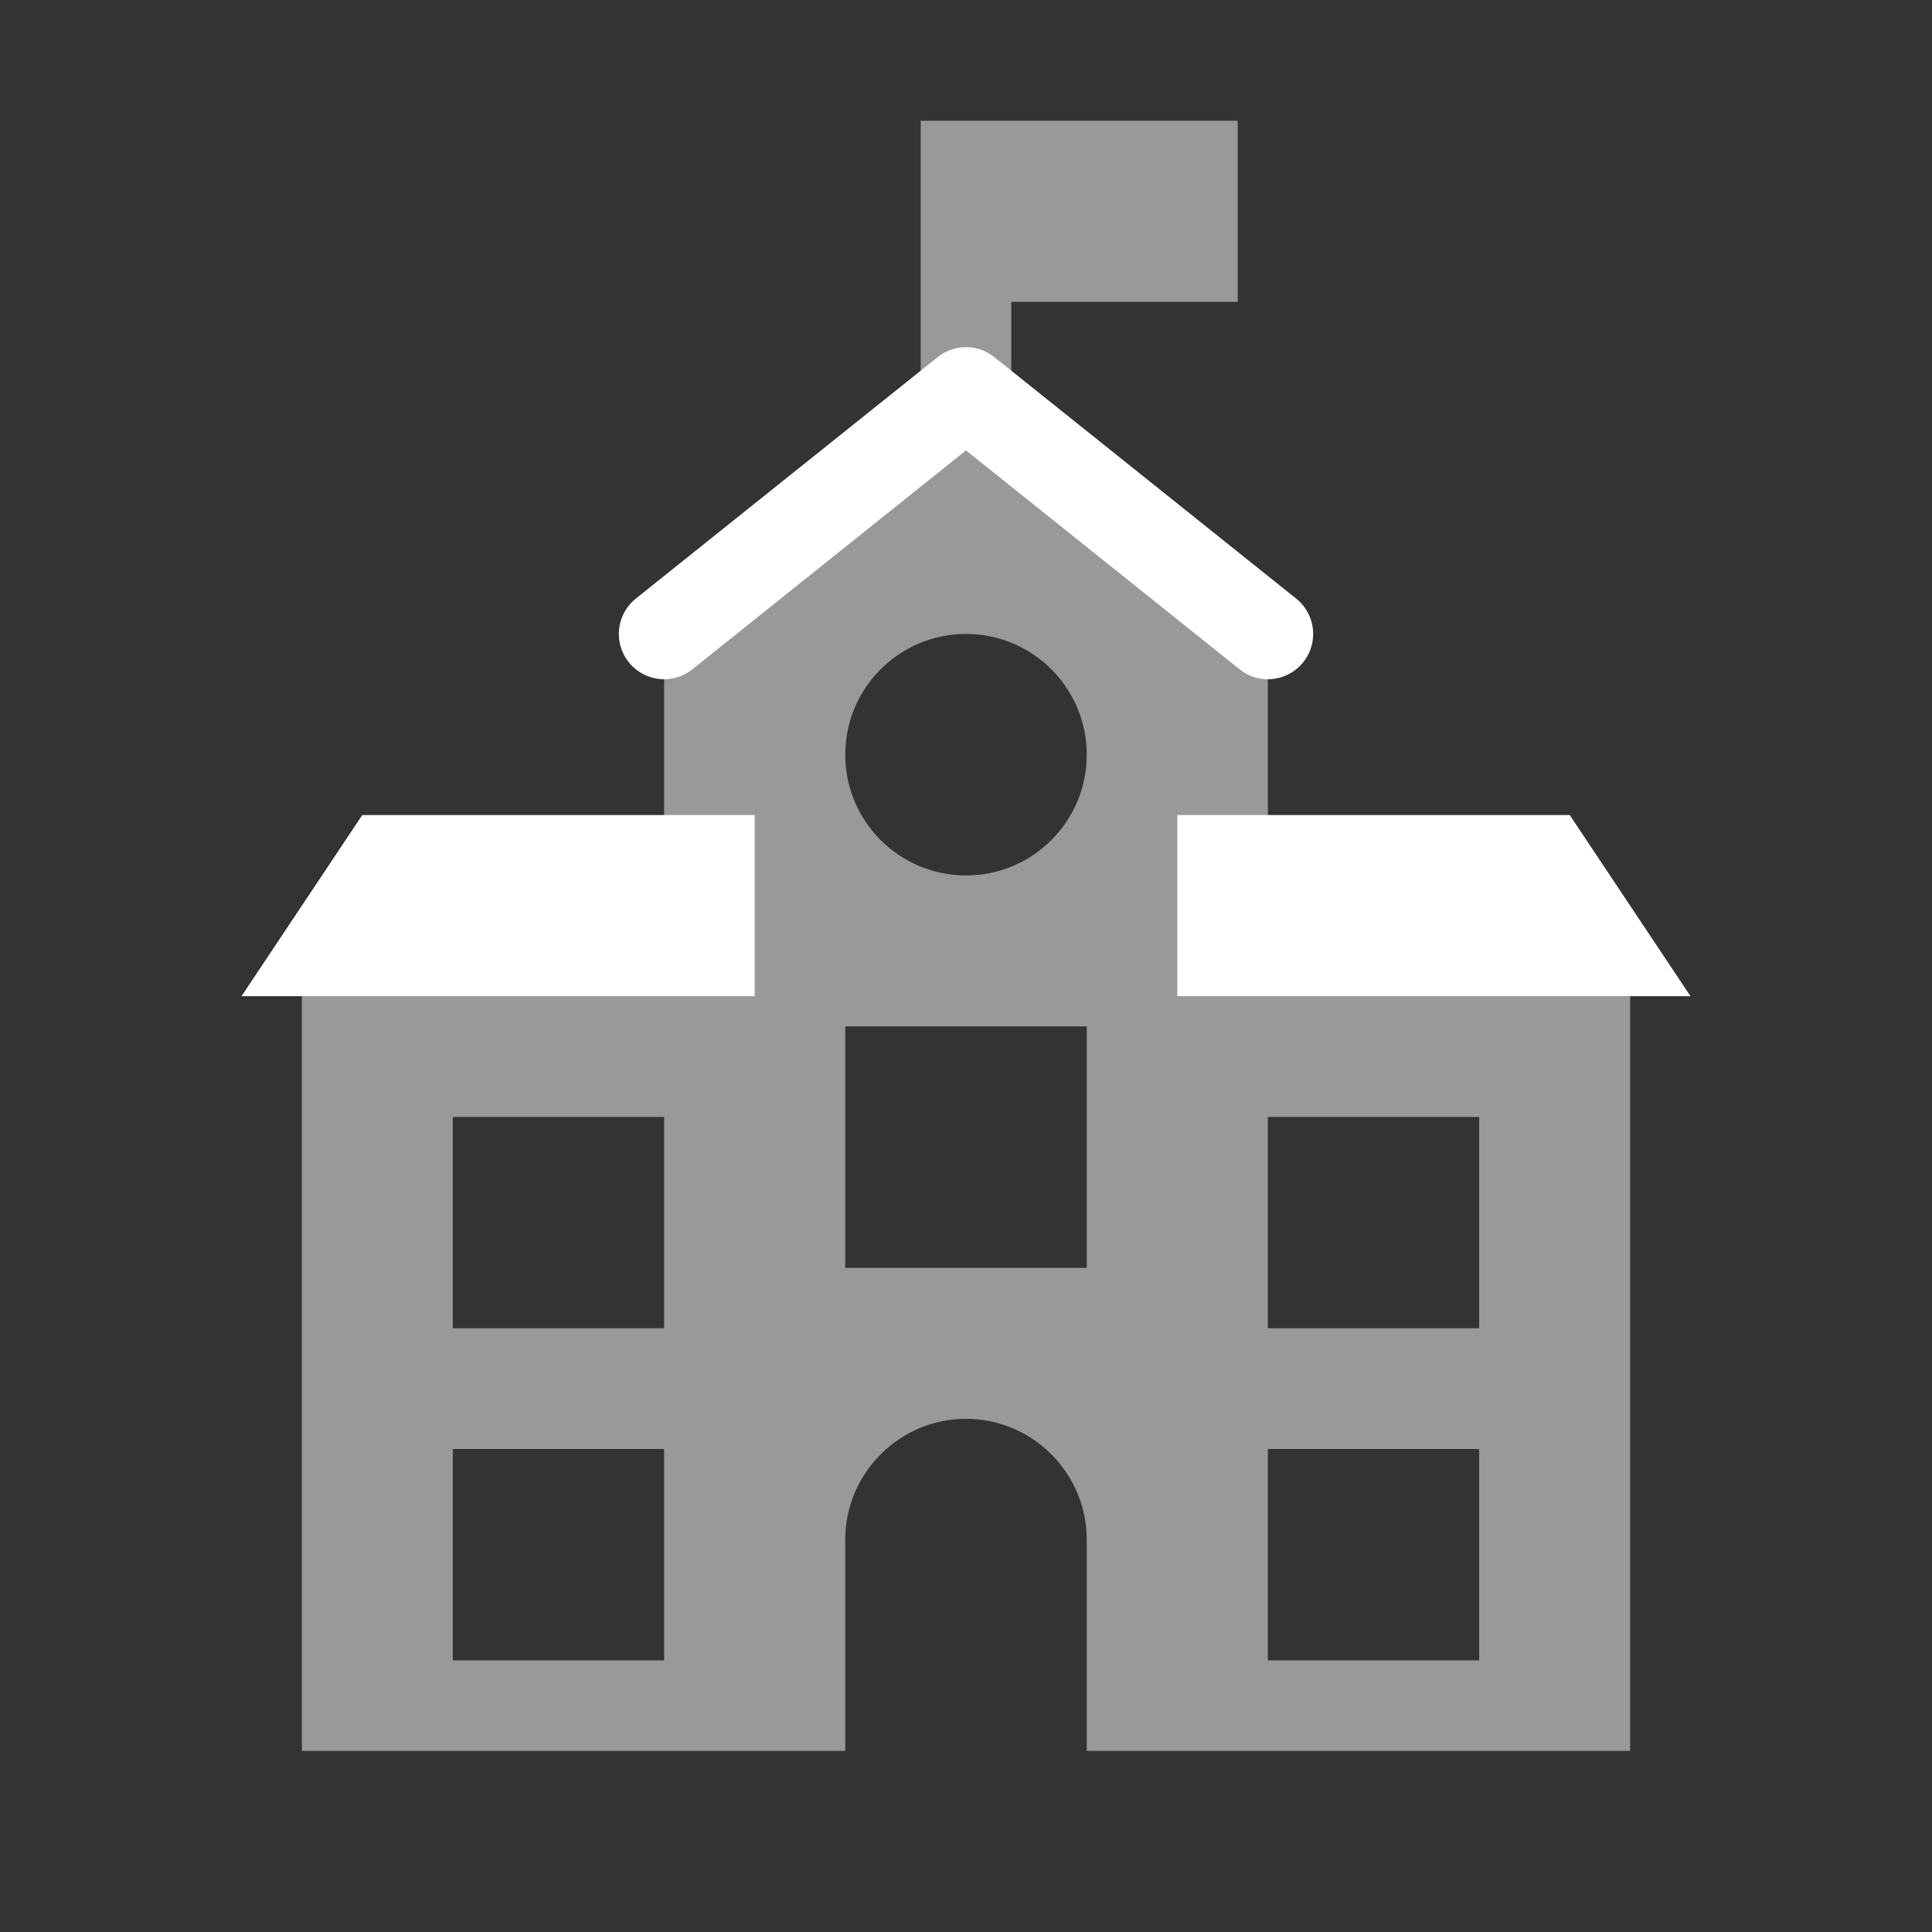
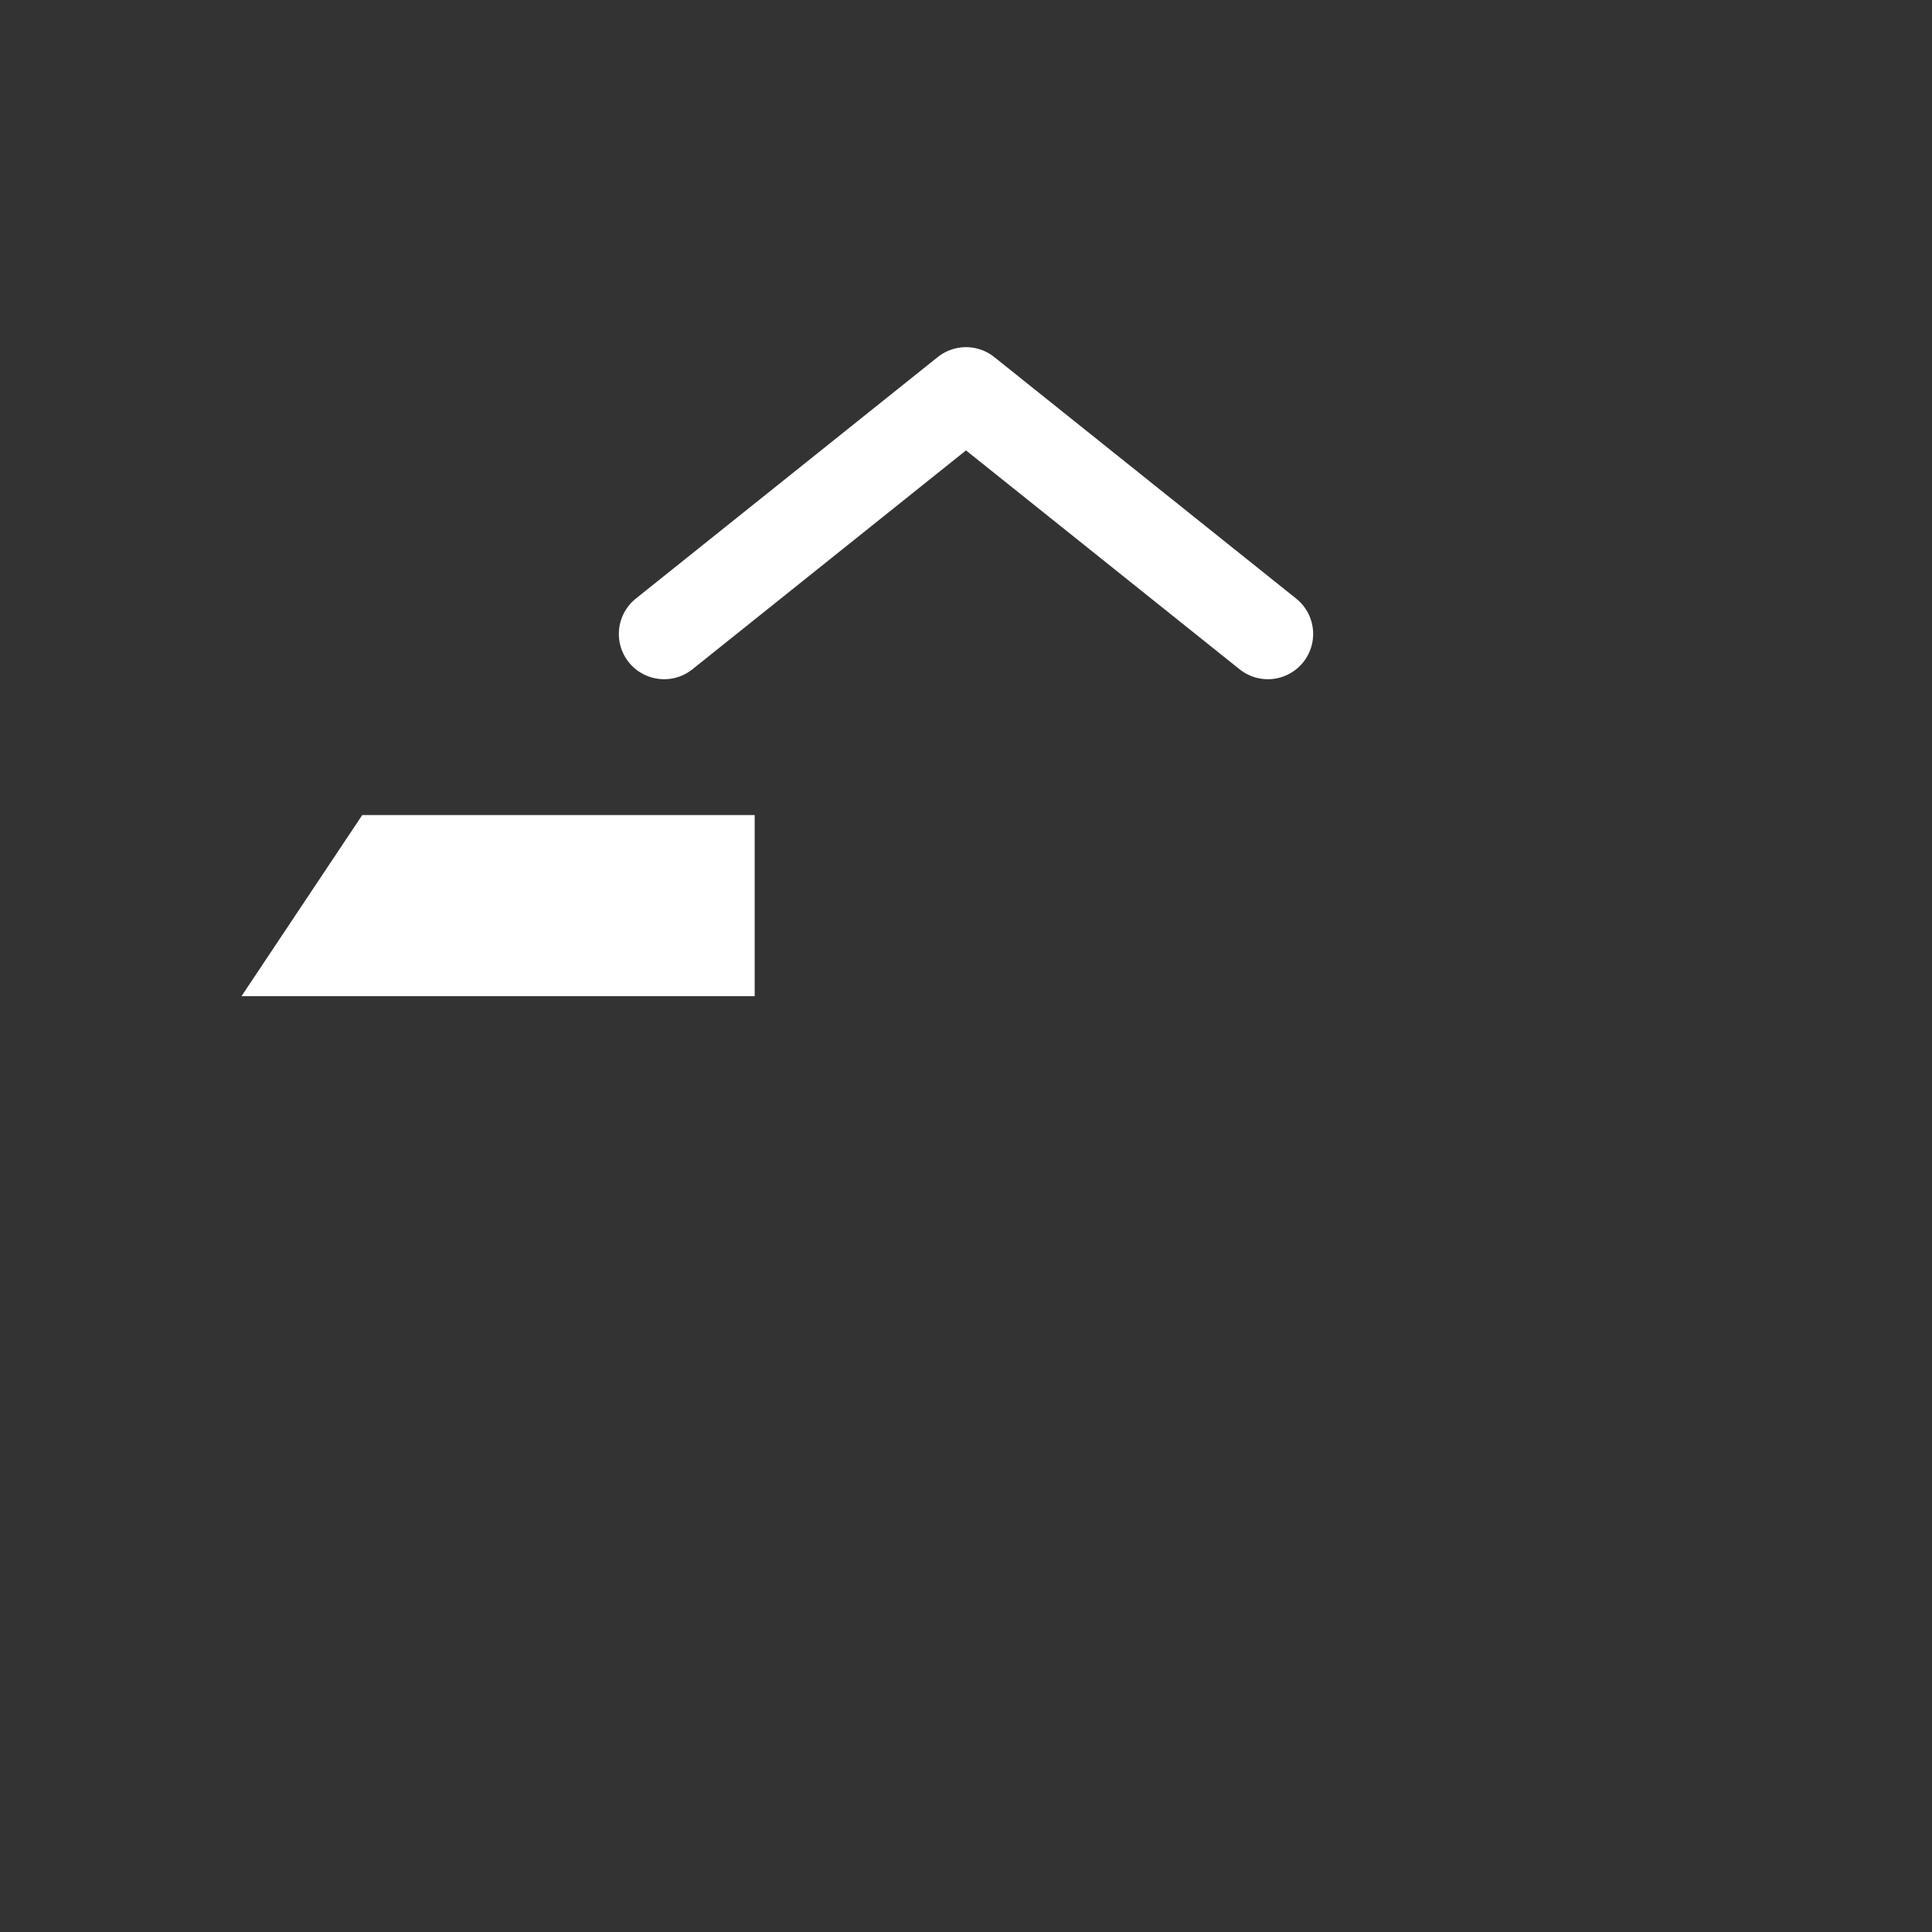
<svg xmlns="http://www.w3.org/2000/svg" width="64px" height="64px" viewBox="0 0 64 64" version="1.1">
  <rect x="0" y="0" width="64" height="64" fill="#333333" stroke="none" />
  <title>Artboard</title>
  <desc>Created with Sketch.</desc>
  <g id="Artboard" stroke="none" stroke-width="1" fill="none" fill-rule="evenodd">
    <g id="government" transform="translate(8, 4)">
      <polygon id="Path" fill="#FFFFFF" fill-rule="nonzero" points="0 29 17 29 17 23 4 23" />
-       <polygon id="Path" fill="#FFFFFF" fill-rule="nonzero" points="48 29 31 29 31 23 44 23" />
-       <path d="M25.5,0 L33,0 L33,6 L25.5,6 L25.5,9 L22.5,9 L22.5,0 L25.5,0 Z" id="Combined-Shape" fill="#FFFFFF" fill-rule="nonzero" opacity="0.5" />
-       <path d="M24,9 L34,17 L34,29 L46,29 L46,54 L28,54 L28,47 C28,44.867 26.307,43.109 24.199,43.005 L24,43 C21.8,43 20,44.8 20,47 L20,54 L2,54 L2,29 L14,29 L14,17 L24,9 Z M41,44 L34,44 L34,51 L41,51 L41,44 Z M14,44 L7,44 L7,51 L14,51 L14,44 Z M41,33 L34,33 L34,40 L41,40 L41,33 Z M14,33 L7,33 L7,40 L14,40 L14,33 Z M28,30 L20,30 L20,38 L28,38 L28,30 Z M24,17 C21.791,17 20,18.791 20,21 C20,23.209 21.791,25 24,25 C26.209,25 28,23.209 28,21 C28,18.791 26.209,17 24,17 Z" id="Combined-Shape" fill="#FFFFFF" fill-rule="nonzero" opacity="0.5" />
      <polyline id="Path" stroke="#FFFFFF" stroke-width="3" stroke-linecap="round" stroke-linejoin="round" points="34 17 24 9 14 17" />
    </g>
  </g>
</svg>